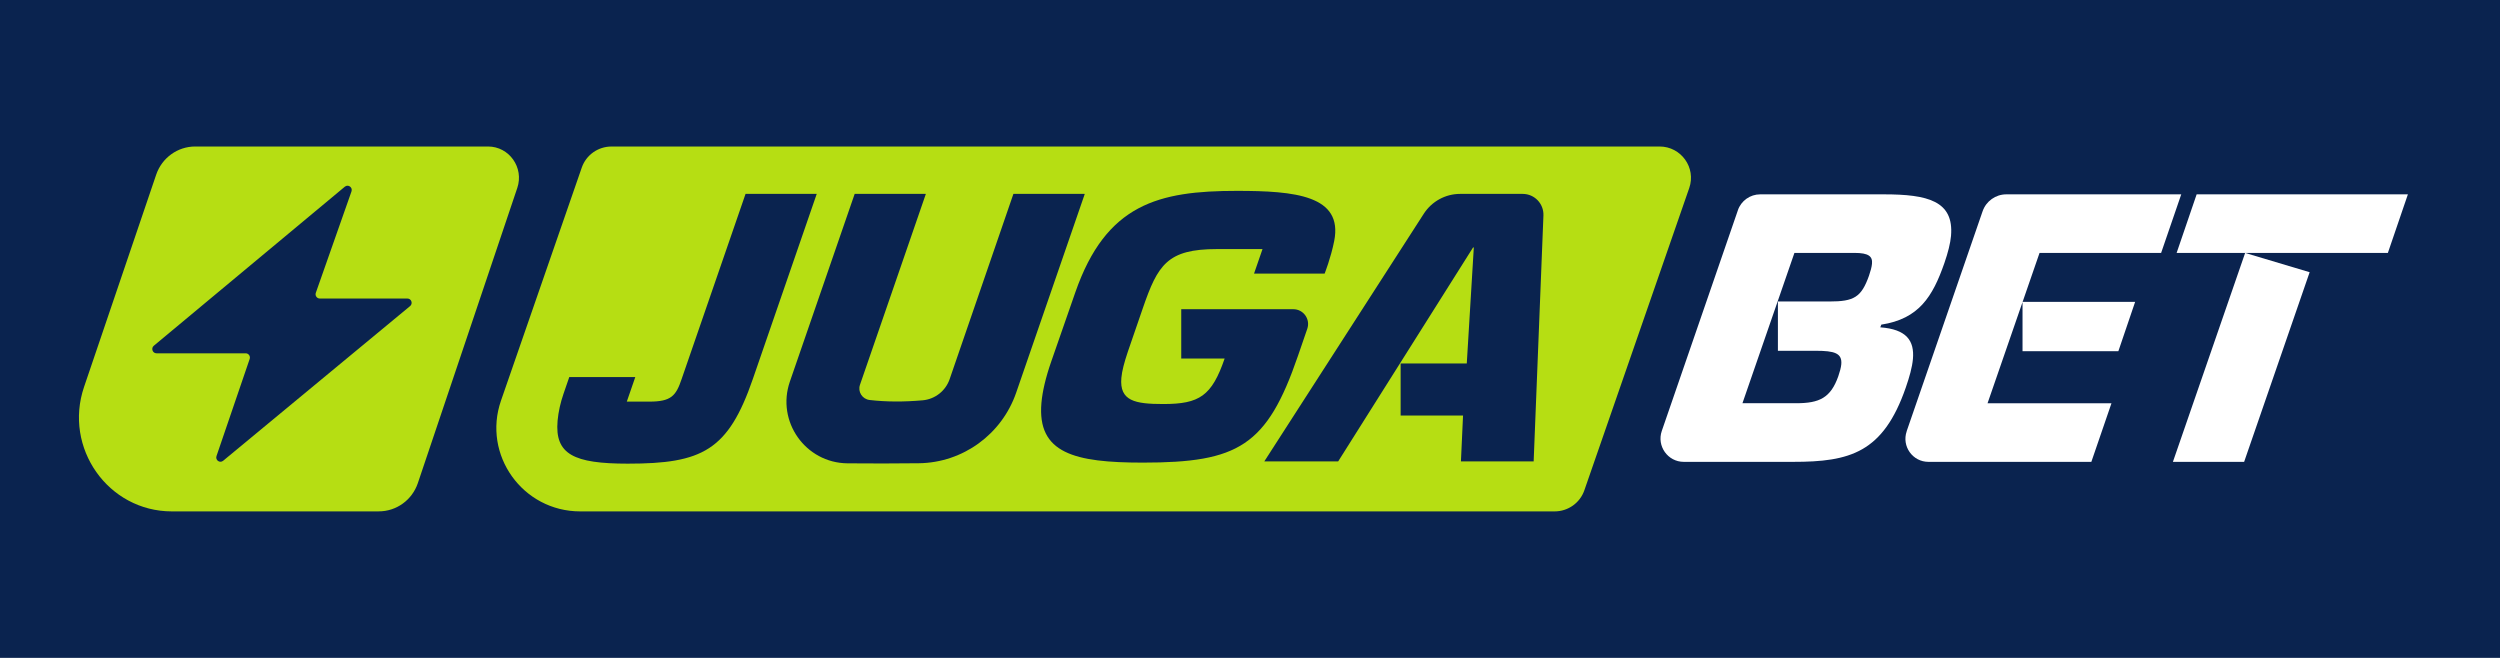
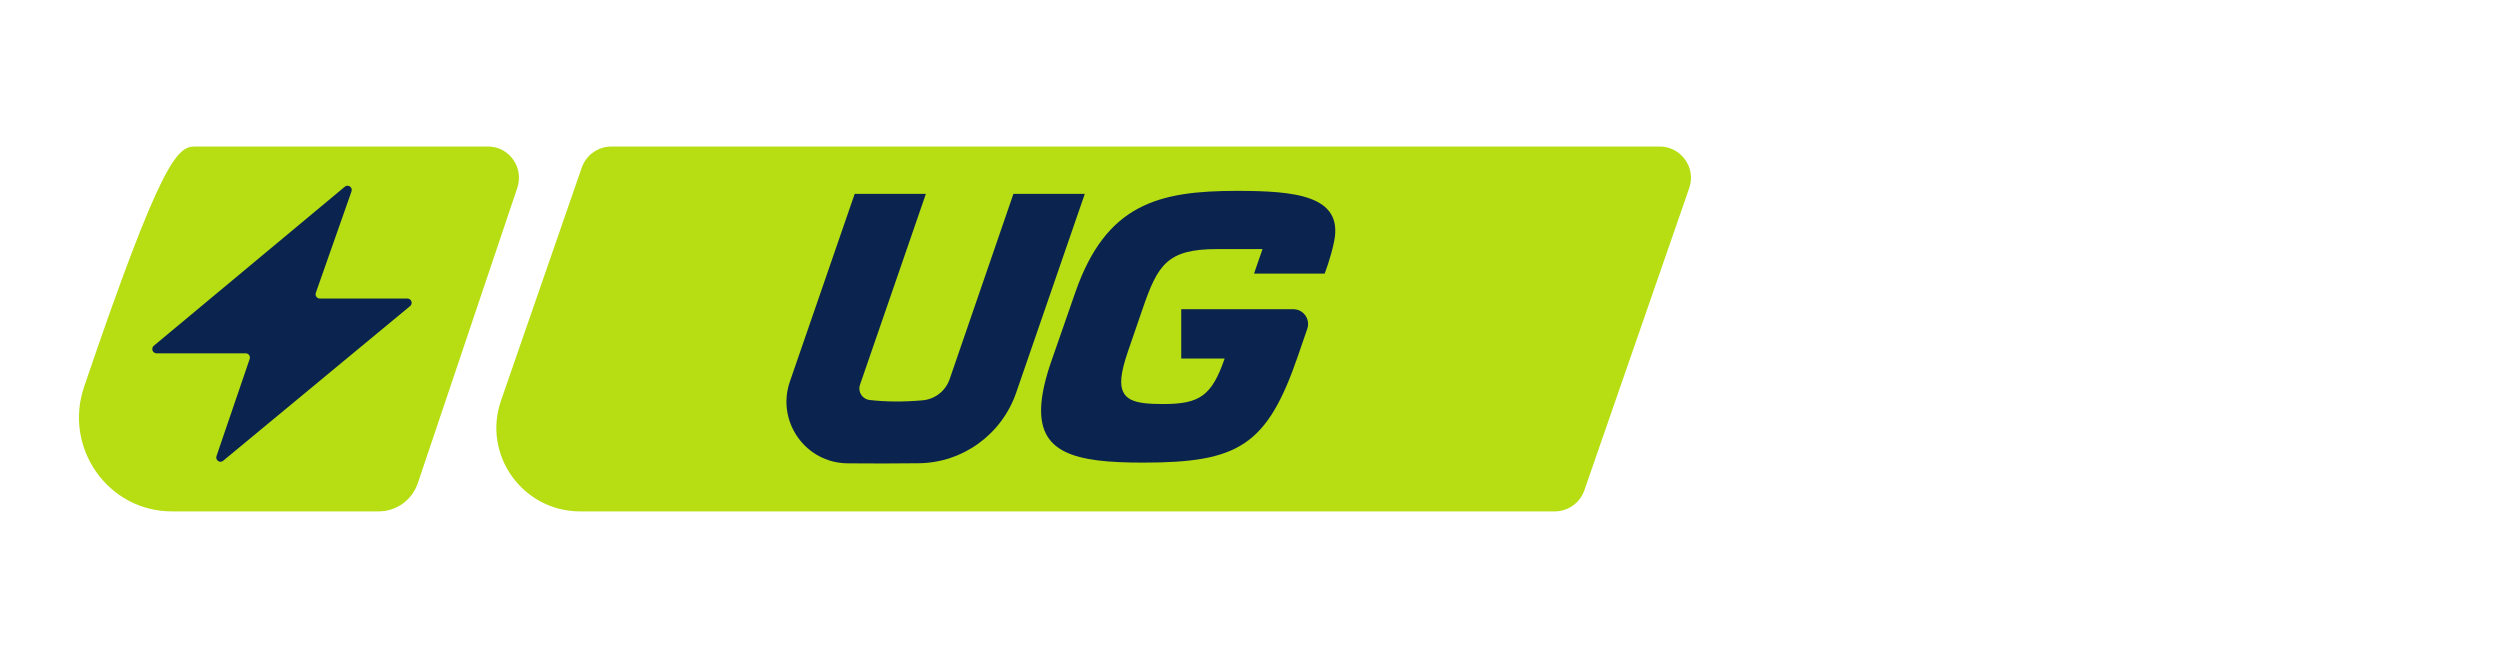
<svg xmlns="http://www.w3.org/2000/svg" width="190" height="50" viewBox="0 0 190 50" fill="none">
-   <rect width="190" height="50" fill="#0A234F" />
  <g clip-path="url(#clip0_6328_27553)">
    <path d="M126.128 11.136H46.47C45.45 11.136 44.545 11.781 44.213 12.74L38.075 30.449C36.648 34.571 39.72 38.866 44.096 38.866H118.153C119.17 38.866 120.078 38.224 120.41 37.265L128.382 14.291C128.919 12.745 127.767 11.134 126.125 11.134L126.128 11.136Z" fill="#B6DE13" />
    <path d="M101.399 18.316C101.145 19.601 100.671 20.796 100.671 20.796H95.306L95.951 18.93H92.484C88.711 18.93 87.991 20.13 86.858 23.413L85.719 26.721C85.443 27.542 85.271 28.186 85.224 28.715C85.069 30.471 86.25 30.706 88.412 30.706C91.162 30.706 92.093 30.092 93.072 27.25H89.774V23.5H98.293C99.062 23.5 99.603 24.259 99.354 24.987L98.646 27.043C96.293 33.899 94.108 35.159 86.855 35.159C81.677 35.159 78.815 34.455 79.149 30.618C79.223 29.767 79.463 28.715 79.891 27.485L81.727 22.21C84.068 15.502 88.043 14.506 94.011 14.506C98.397 14.506 102.086 14.846 101.399 18.316Z" fill="#0A234F" />
-     <path d="M111.475 27.624L112.01 18.807H111.953L101.701 35.066H96.087L108.209 16.243C108.815 15.305 109.853 14.736 110.969 14.736H115.724C116.621 14.736 117.336 15.482 117.301 16.377L116.558 35.064H111.031L111.191 31.579H106.448V27.624H111.48H111.475Z" fill="#0A234F" />
    <path d="M64.952 14.745L60.03 29.003C58.987 32.027 61.213 35.181 64.406 35.213C66.22 35.23 68.033 35.228 69.844 35.206C73.186 35.161 76.136 33.008 77.229 29.844L82.437 14.755C82.437 14.755 82.432 14.732 82.422 14.732H77.032C77.032 14.732 77.02 14.735 77.017 14.742L72.173 28.816C71.866 29.707 71.064 30.338 70.128 30.423C68.693 30.55 67.348 30.545 66.093 30.4C65.535 30.335 65.174 29.777 65.358 29.245L70.359 14.755C70.359 14.755 70.355 14.732 70.344 14.732H64.969C64.969 14.732 64.957 14.738 64.954 14.742L64.952 14.745Z" fill="#0A234F" />
-     <path d="M62.073 14.732L57.219 28.794C55.341 34.242 53.38 35.238 47.709 35.238C43.614 35.238 42.154 34.534 42.376 31.987C42.376 31.982 42.376 31.977 42.376 31.975C42.441 31.279 42.598 30.592 42.827 29.929L43.265 28.656H48.282L47.637 30.523H49.348C51.014 30.523 51.375 30.084 51.809 28.794L56.663 14.732H62.073Z" fill="#0A234F" />
    <path d="M132.077 15.982C132.326 15.256 133.009 14.77 133.776 14.77H143.171C146.506 14.77 148.509 15.269 148.277 17.933C148.227 18.49 148.05 19.193 147.776 19.984C146.88 22.561 145.826 24.233 142.979 24.672L142.902 24.877C144.907 25.024 145.502 25.902 145.383 27.279C145.325 27.923 145.116 28.656 144.842 29.447C143.121 34.427 140.575 35.101 136.276 35.101H127.967C126.752 35.101 125.9 33.901 126.296 32.751L132.079 15.982H132.077ZM139.036 22.913C140.907 22.913 141.462 22.591 142.045 20.95C142.165 20.598 142.247 20.306 142.272 20.042C142.322 19.485 142.023 19.221 140.939 19.221H136.376L132.426 30.645H136.52C138.276 30.645 139.131 30.236 139.711 28.594C139.831 28.242 139.913 27.95 139.938 27.686C140.013 26.835 139.412 26.66 138.01 26.66H135.121V22.911H139.039L139.036 22.913Z" fill="white" />
-     <path d="M144.905 32.778L150.678 16.055C150.945 15.286 151.667 14.77 152.479 14.77H165.775L164.245 19.223H155.005L151.054 30.647H160.472L158.942 35.101H146.561C145.36 35.101 144.516 33.916 144.909 32.778H144.905ZM153.712 26.693H160.995L162.27 22.943H153.712V26.693Z" fill="white" />
-     <path d="M166.945 14.77H183L181.478 19.223H165.423L166.945 14.77ZM170.551 35.101H165.141L170.631 19.223L175.533 20.688L170.554 35.101H170.551Z" fill="white" />
-     <path d="M28.79 38.866H13.061C8.217 38.866 4.814 34.039 6.389 29.404L11.87 13.275C12.306 11.995 13.497 11.134 14.835 11.134H37.089C38.7 11.134 39.834 12.737 39.315 14.28L31.757 36.715C31.324 38 30.131 38.864 28.788 38.864L28.79 38.866Z" fill="#B6DE13" />
+     <path d="M28.79 38.866H13.061C8.217 38.866 4.814 34.039 6.389 29.404C12.306 11.995 13.497 11.134 14.835 11.134H37.089C38.7 11.134 39.834 12.737 39.315 14.28L31.757 36.715C31.324 38 30.131 38.864 28.788 38.864L28.79 38.866Z" fill="#B6DE13" />
    <path d="M26.209 14.187L11.69 26.276C11.459 26.47 11.594 26.851 11.895 26.851H18.673C18.892 26.851 19.047 27.07 18.975 27.281L16.453 34.663C16.348 34.971 16.709 35.225 16.958 35.019L31.166 23.263C31.4 23.072 31.264 22.688 30.964 22.688H24.304C24.083 22.688 23.928 22.467 24.002 22.255L26.713 14.548C26.821 14.239 26.459 13.98 26.209 14.189V14.187Z" fill="#0A234F" />
  </g>
  <defs>
    <clipPath id="clip0_6328_27553">
      <rect width="177" height="27.733" fill="white" transform="translate(6 11.134)" />
    </clipPath>
  </defs>
</svg>